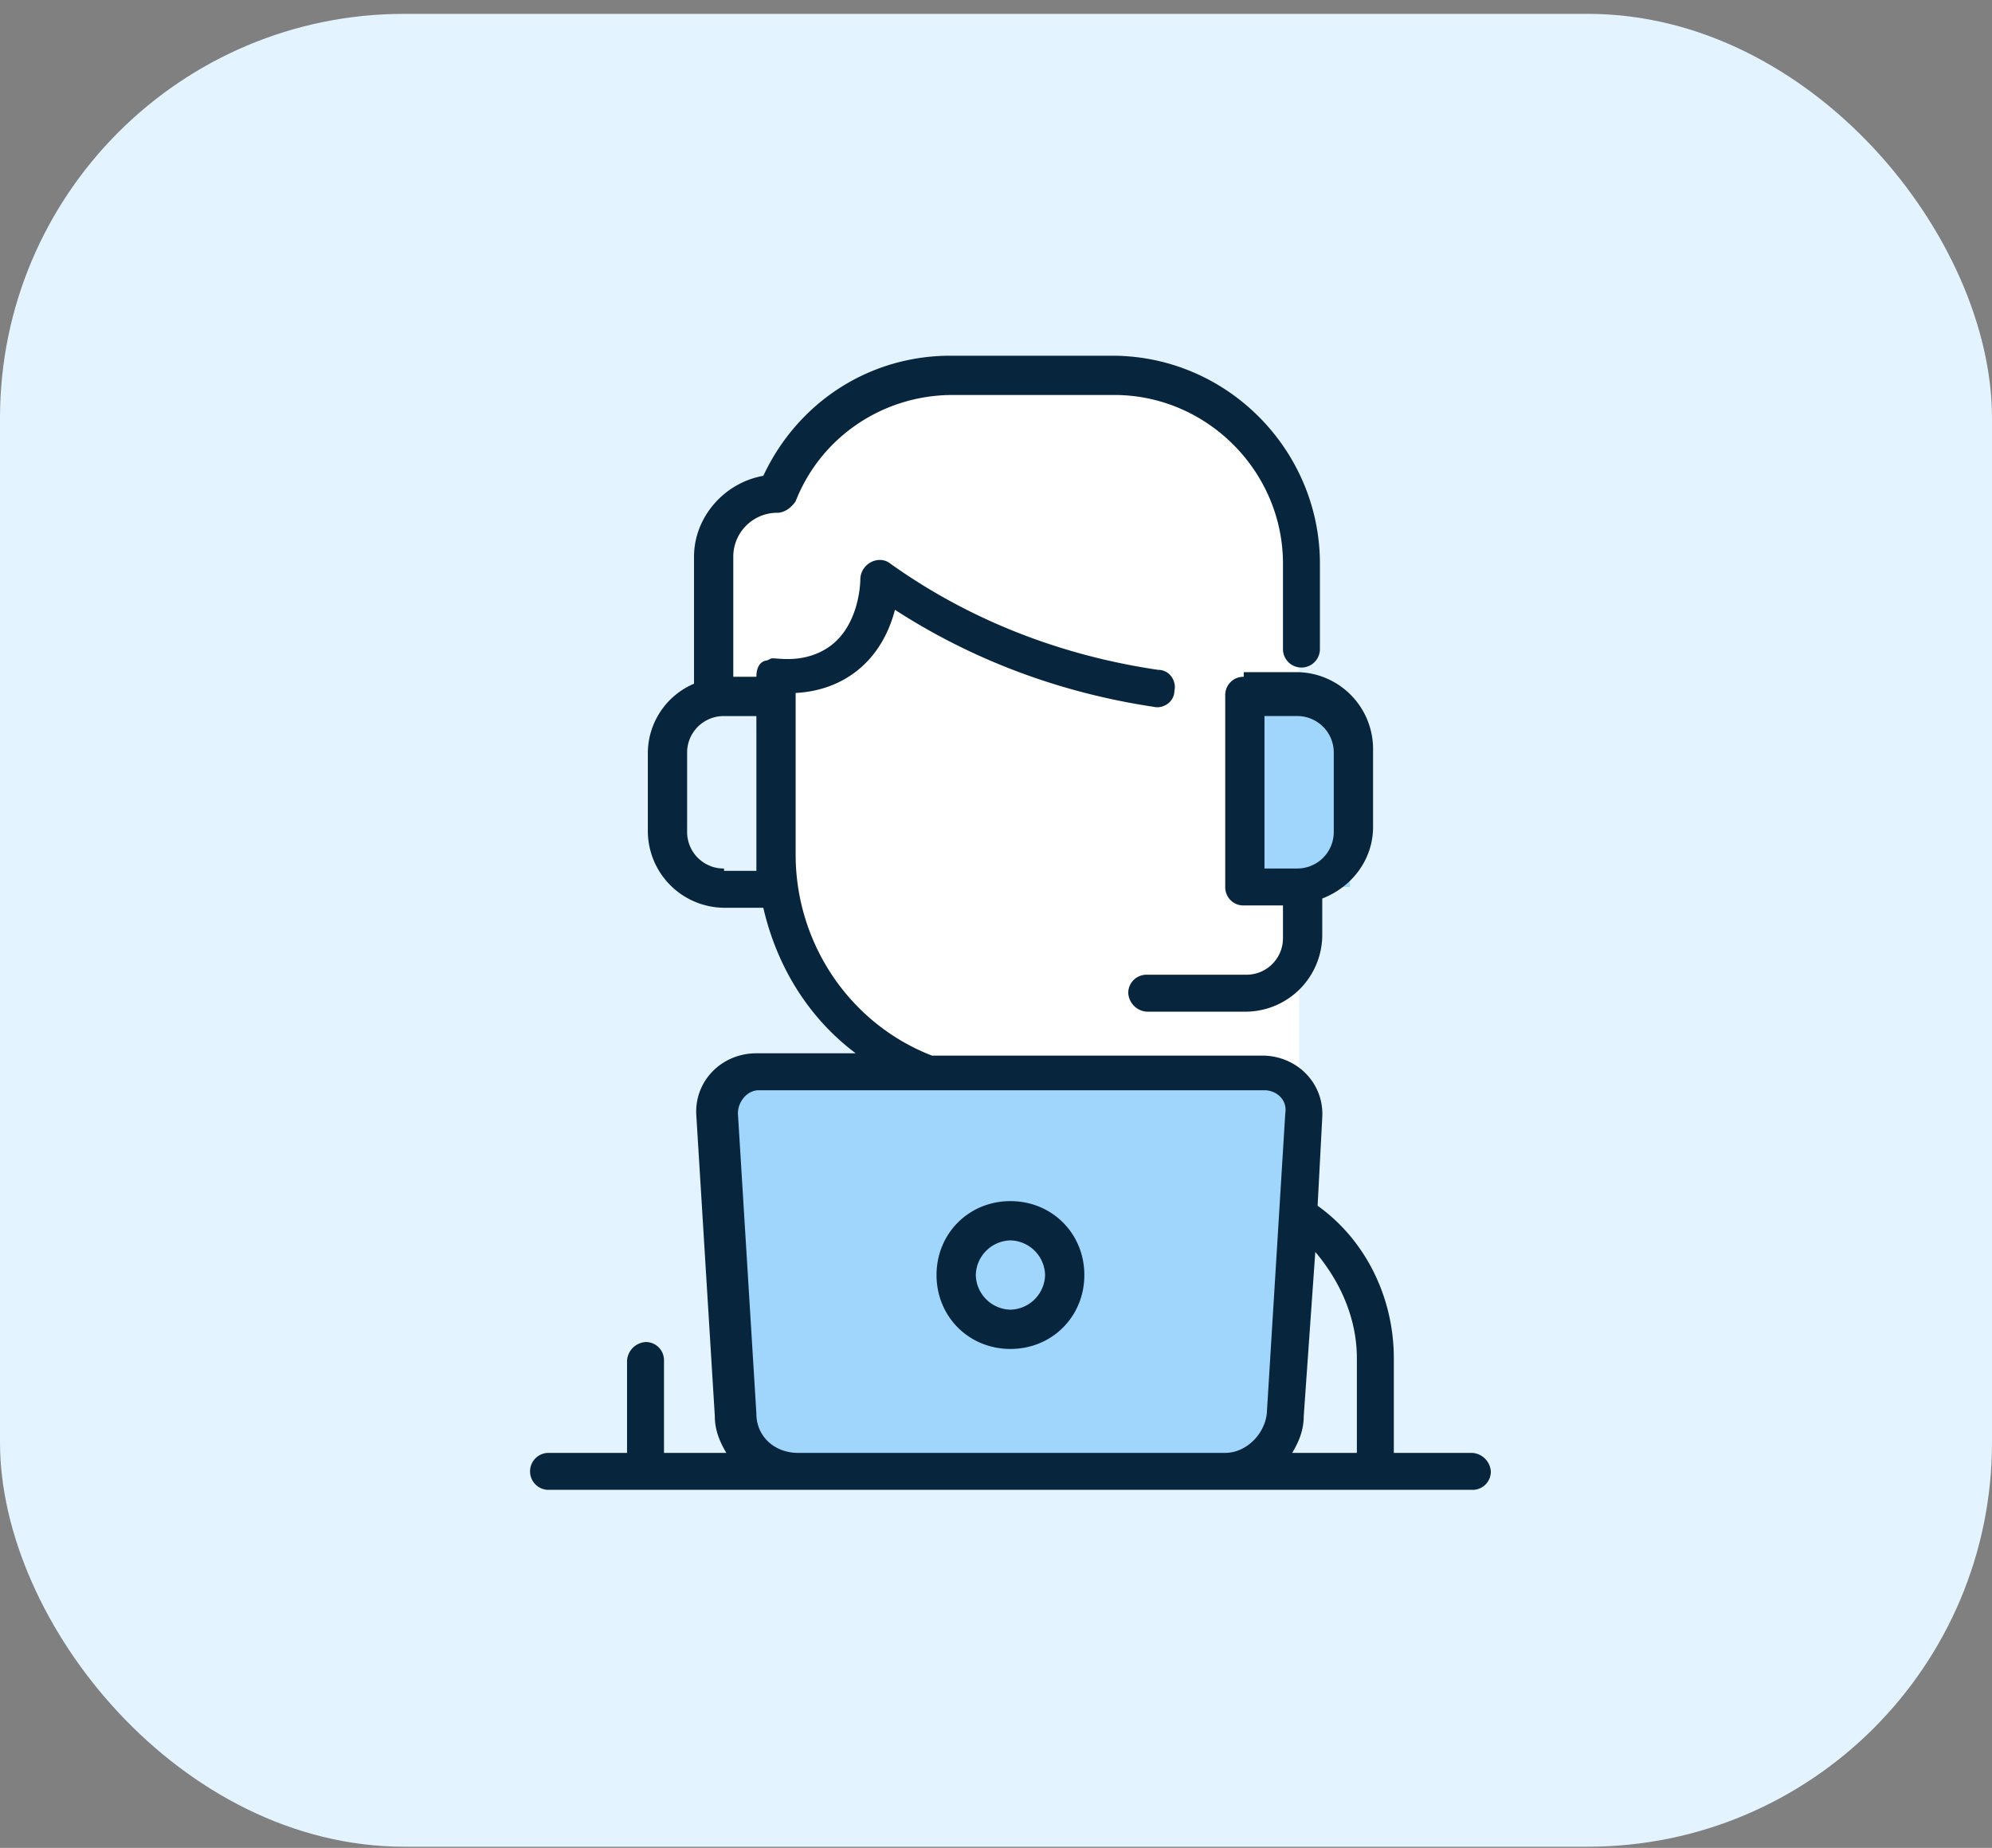
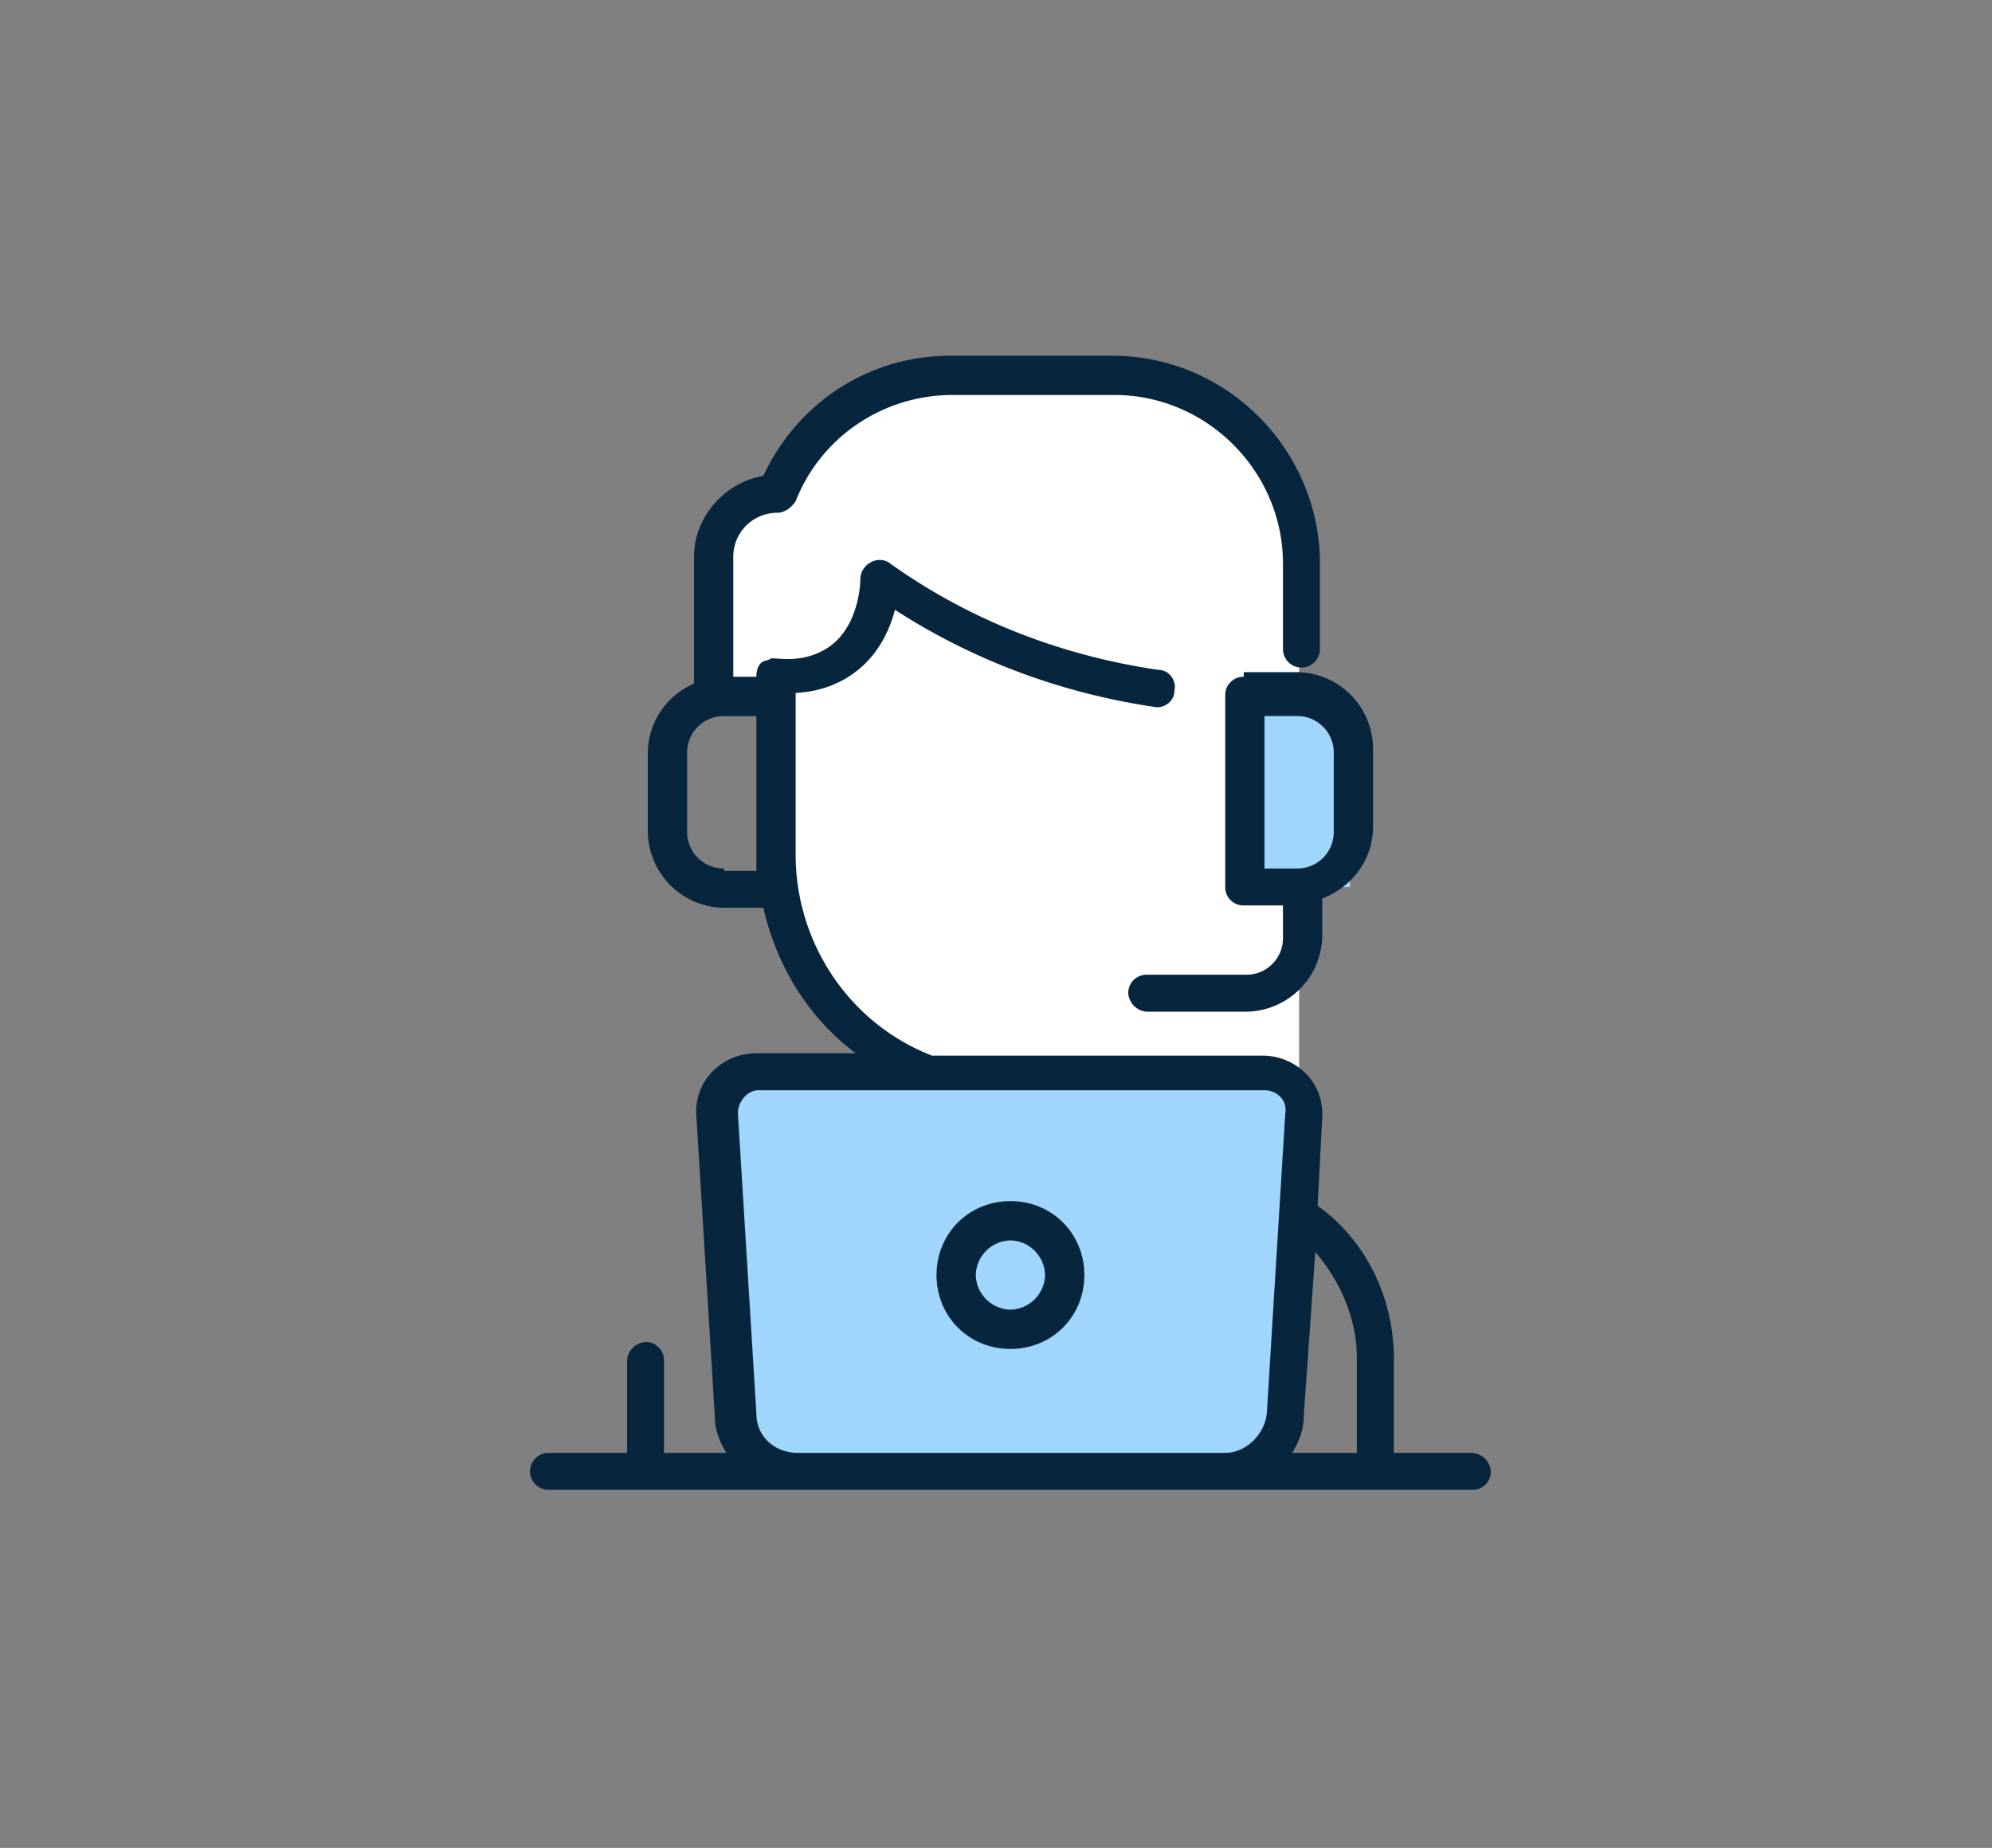
<svg xmlns="http://www.w3.org/2000/svg" width="69" height="64" fill="none">
  <rect width="100%" height="100%" fill="#808080" stroke="none" />
-   <rect y=".48" width="69" height="63.48" rx="14" fill="#e3f3ff" />
  <path d="M31.5 37c-5.2-1.6-5.167-9-4.5-12.5h-2.5c-.167-1.167-.4-3.9 0-5.5s1.833-2 2.5-2c.5-1.167 3-3.6 9-4s8.5 3.167 9 5v19H31.5z" fill="#fff" />
  <path d="M25.24 37.52h19.52v13.52H25.24V37.52zM43.08 24.4h3.68v6.32h-3.68V24.4z" fill="#a0d5fc" />
  <path d="M35 41.6c-1.44 0-2.56 1.12-2.56 2.56s1.12 2.56 2.56 2.56 2.56-1.12 2.56-2.56S36.44 41.6 35 41.6zm0 3.76a1.23 1.23 0 0 1-1.2-1.2 1.23 1.23 0 0 1 1.2-1.2 1.23 1.23 0 0 1 1.2 1.2 1.23 1.23 0 0 1-1.2 1.2zm16 4.96h-2.72v-3.28c0-2.08-.96-4.08-2.64-5.28l.16-3.04c.08-1.2-.88-2.16-2.08-2.16H32.28c-2.88-1.12-4.72-3.92-4.72-6.96V24c1.6-.08 2.96-1.04 3.44-2.88 2.72 1.76 5.76 2.88 8.96 3.36.32.08.72-.16.72-.56.08-.32-.16-.72-.56-.72-3.28-.48-6.48-1.68-9.28-3.68-.4-.32-1.04 0-1.04.56 0 0 0 1.68-1.2 2.4-.8.48-1.6.32-1.84.32-.08 0-.16.08-.24.08-.32.08-.32.48-.32.56h-.8v-4.16a1.52 1.52 0 0 1 1.52-1.52c.24 0 .48-.16.64-.4.88-2.24 3.04-3.68 5.44-3.68h5.6c3.2 0 5.84 2.64 5.84 5.84v2.96a.63.63 0 1 0 1.28 0v-2.96c0-3.92-3.2-7.2-7.2-7.2h-5.6c-2.8 0-5.28 1.6-6.48 4.16-1.36.24-2.4 1.44-2.4 2.8v4.4a2.62 2.62 0 0 0-1.6 2.4v2.72c.006.698.286 1.366.78 1.86s1.162.774 1.86.78h1.36c.48 2.08 1.6 3.84 3.2 5.04H26.2c-1.2 0-2.16.96-2.08 2.16l.64 10.4c0 .48.16.88.4 1.28H23v-3.2a.63.63 0 0 0-.64-.64.69.69 0 0 0-.64.64v3.2H19a.63.63 0 1 0 0 1.28h32a.63.63 0 0 0 .64-.64.69.69 0 0 0-.64-.64zM25.08 30.08c-.169.002-.336-.029-.492-.093s-.298-.158-.417-.277-.213-.261-.277-.418-.095-.324-.093-.492v-2.72c-.002-.169.029-.336.093-.492s.158-.298.277-.417.261-.213.417-.277.324-.095.492-.093h1.12v5.36h-1.12v-.08zM47 47.04v3.28h-2.24c.24-.4.4-.8.4-1.28l.4-5.68c.88 1.04 1.44 2.32 1.44 3.68zm-19.36 3.28c-.8 0-1.44-.56-1.44-1.36l-.64-10.4c0-.4.32-.8.72-.8H43.8c.4 0 .8.32.72.8l-.64 10.4c-.08.72-.72 1.36-1.44 1.36h-14.8zm15.44-26.88a.63.63 0 0 0-.64.64v6.64a.63.63 0 0 0 .64.64h1.36v1.12c.002.169-.029.336-.093.492s-.158.298-.277.417-.261.214-.417.277-.324.095-.492.093h-3.44a.63.63 0 0 0-.64.64.69.69 0 0 0 .64.64h3.44c.698-.006 1.366-.286 1.86-.78s.774-1.162.78-1.86v-1.28c1.04-.4 1.76-1.36 1.76-2.48v-2.72c-.006-.698-.286-1.366-.78-1.86s-1.162-.774-1.86-.78h-1.84v.16zm3.12 2.64v2.72c.002.169-.03.336-.093.492s-.158.298-.277.418-.261.213-.418.277-.324.095-.492.093H43.8V24.8h1.12c.169-.002.336.029.492.093s.298.158.418.277.213.261.277.417.095.324.093.492z" fill="#07263d" />
</svg>